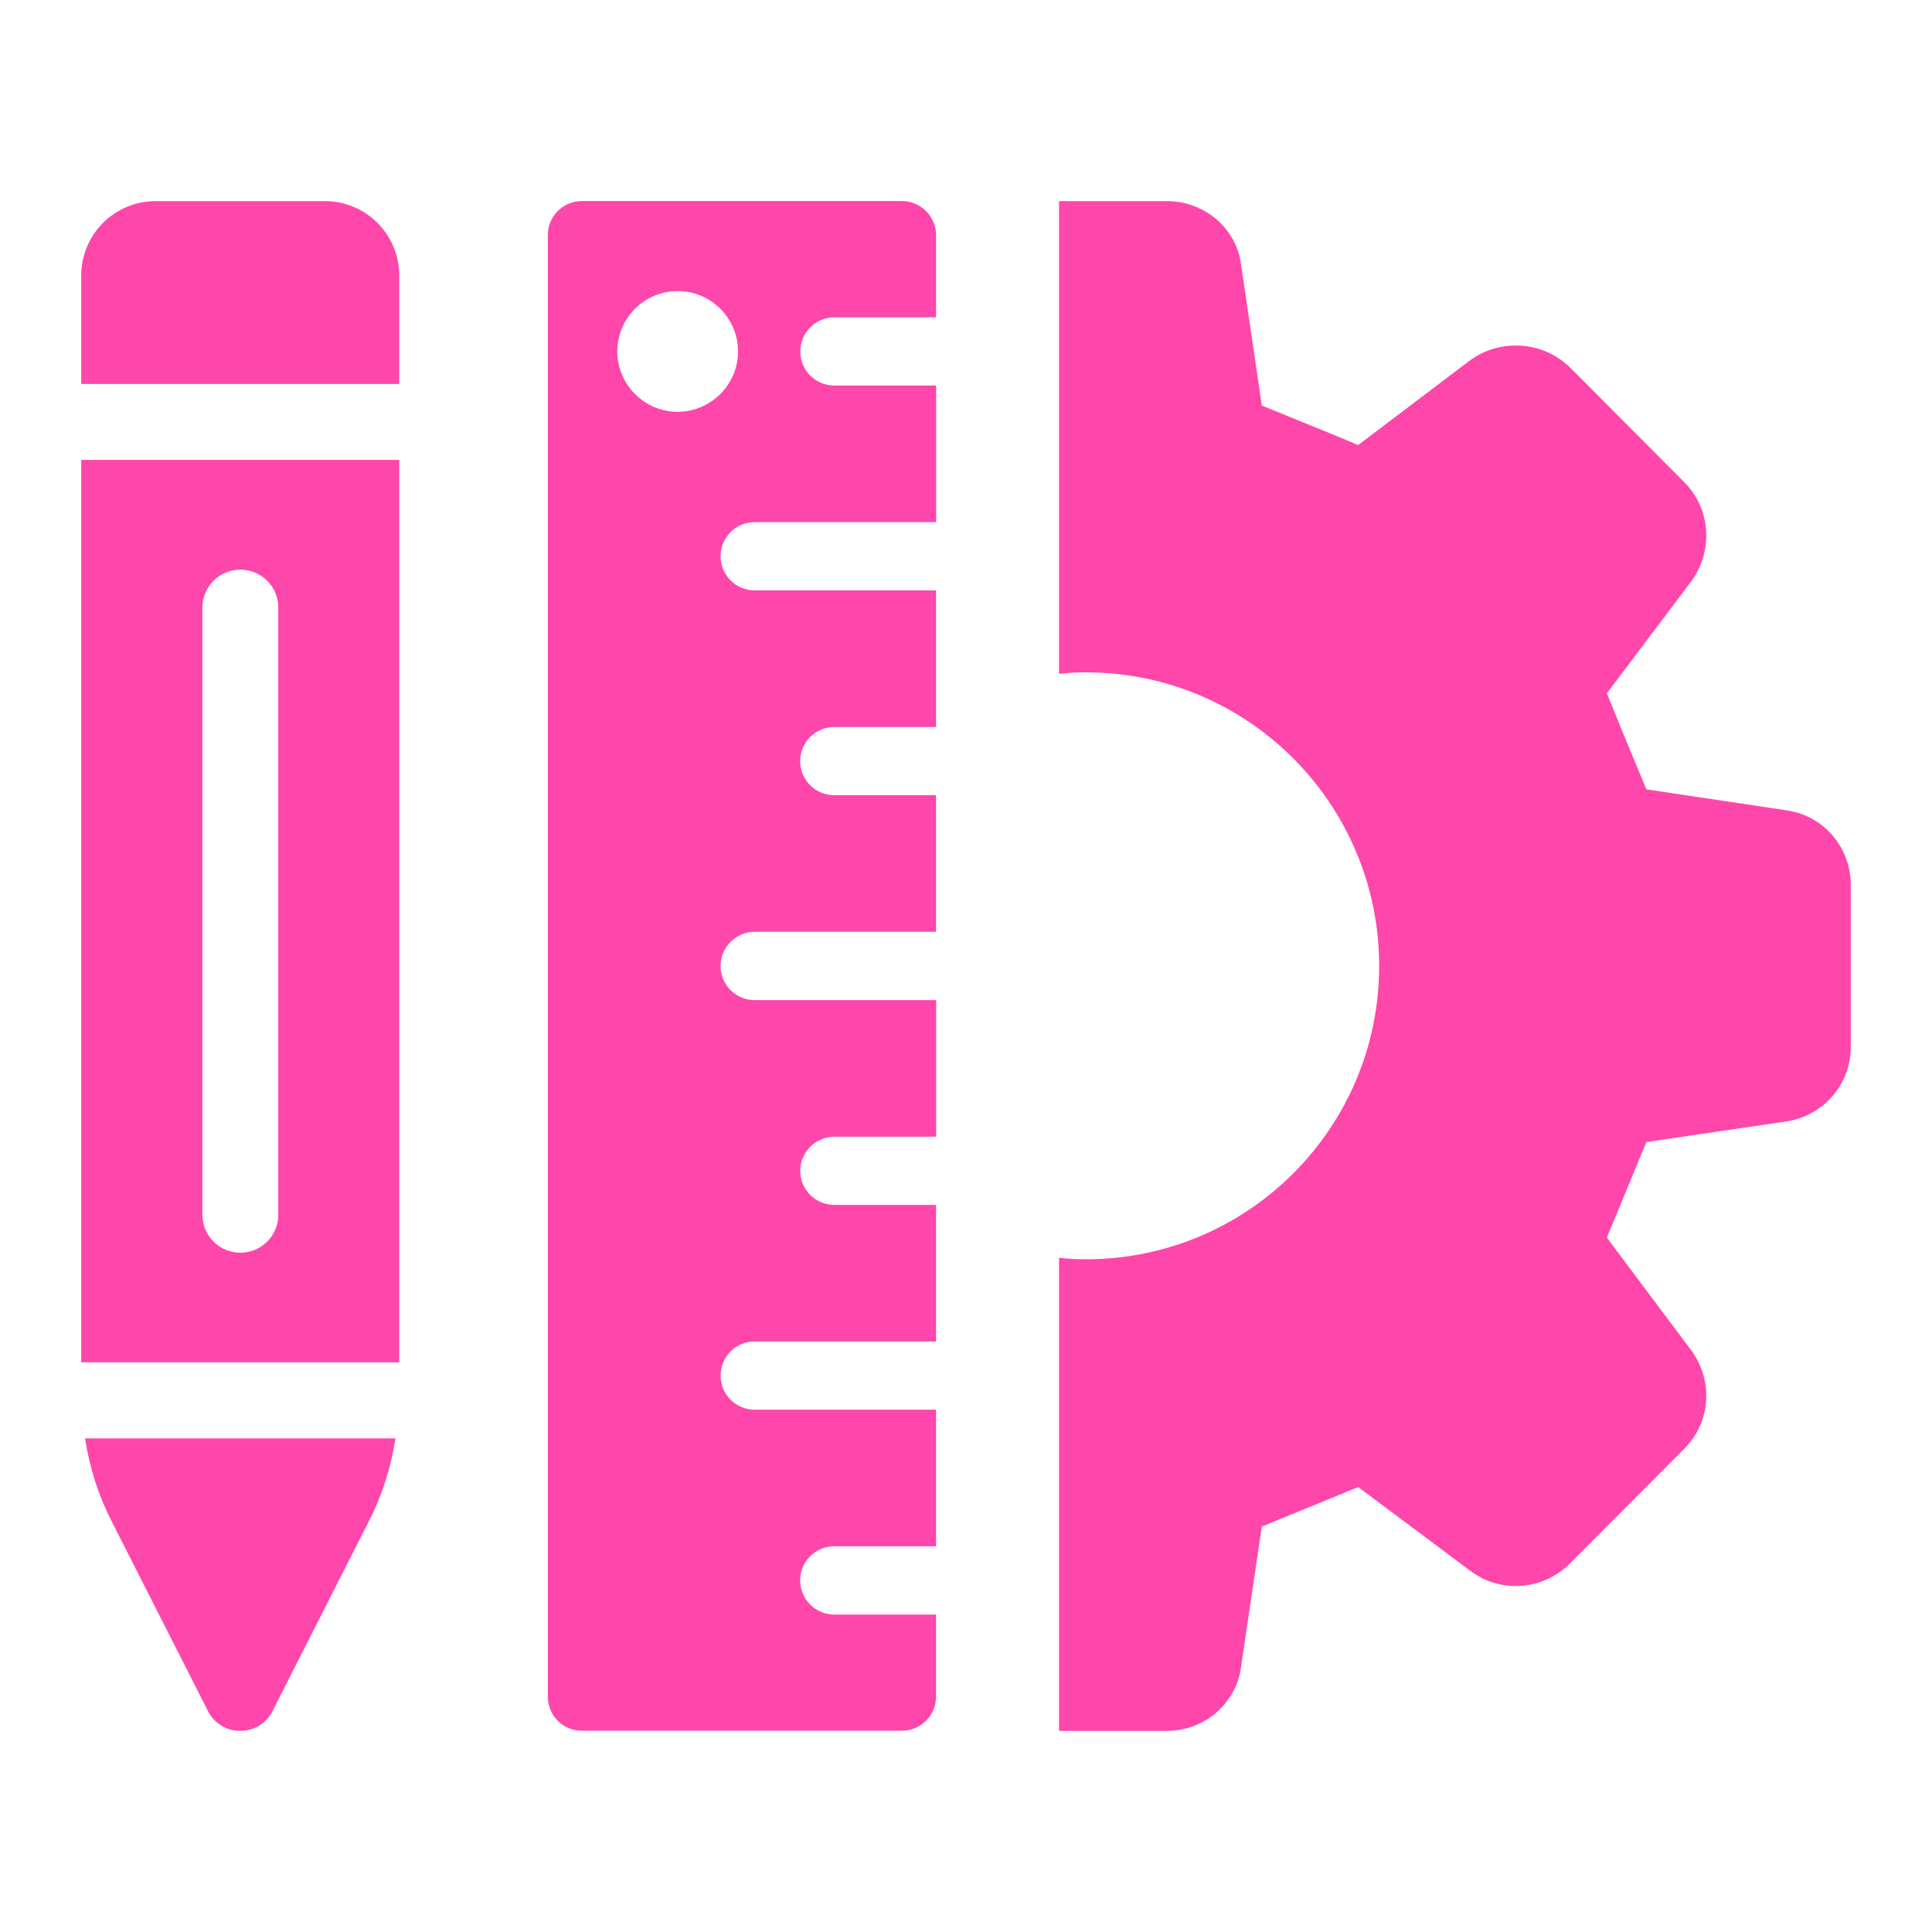
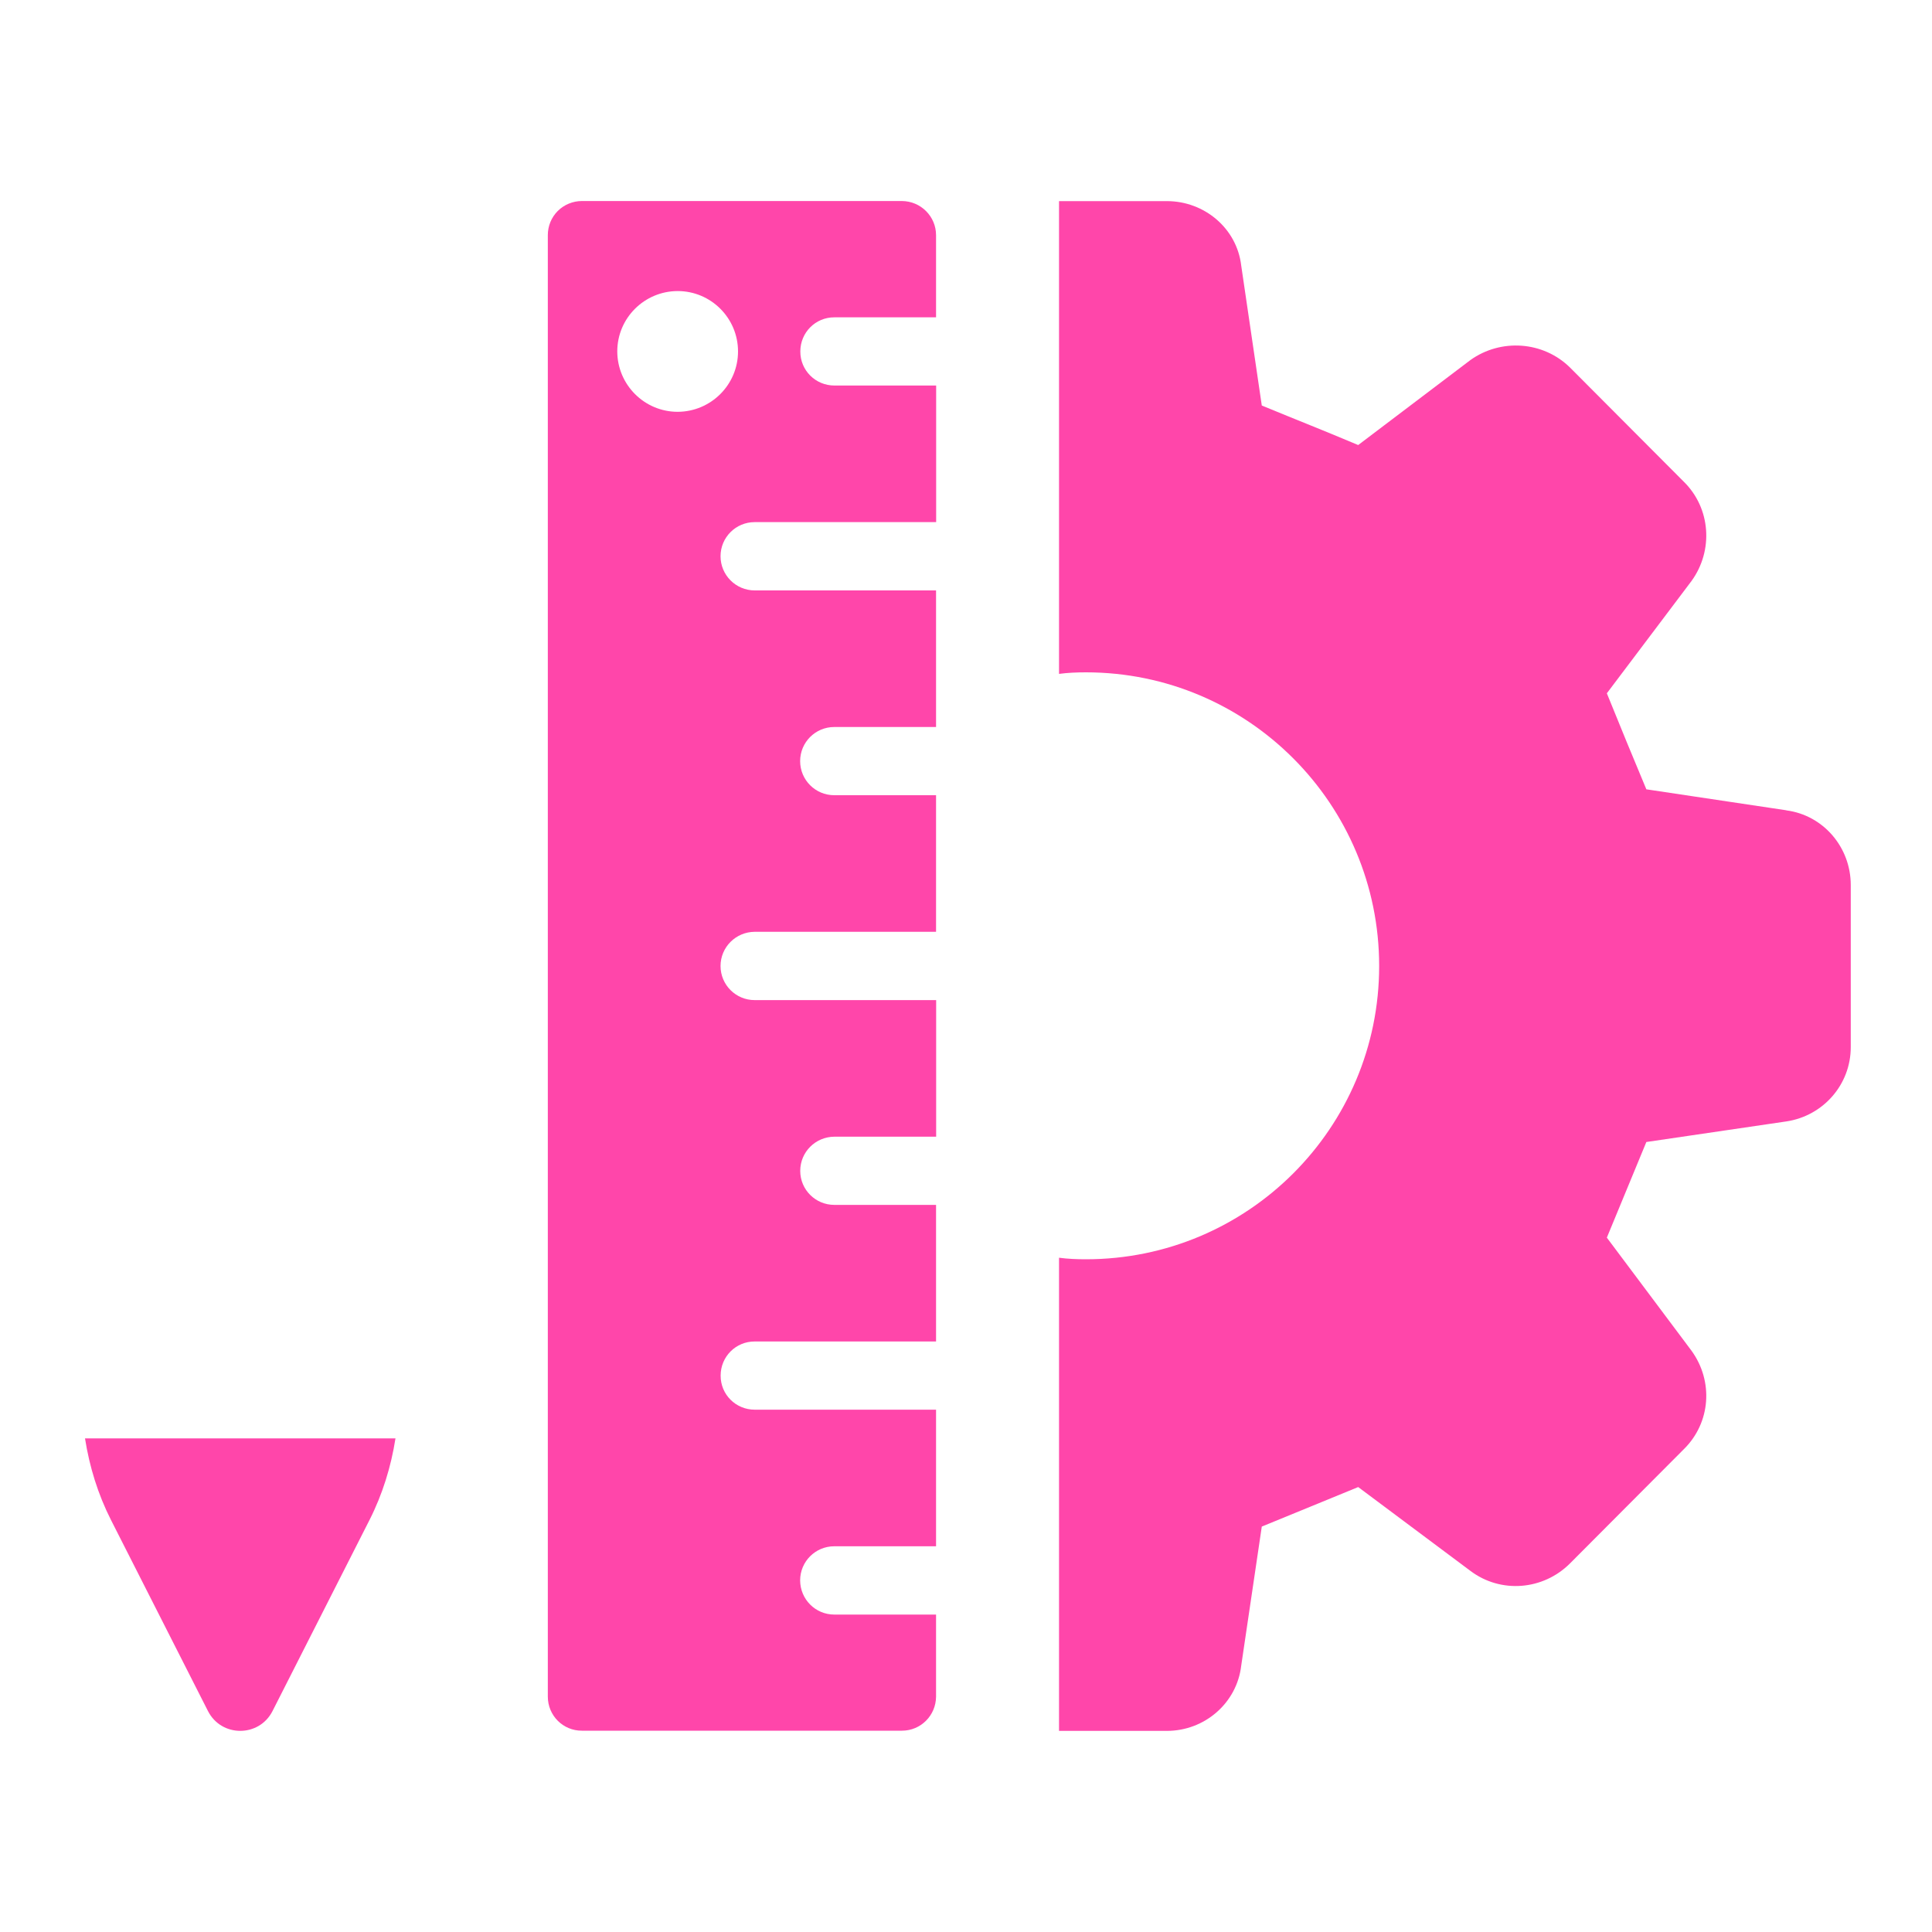
<svg xmlns="http://www.w3.org/2000/svg" id="Layer_1" viewBox="0 0 200 200">
  <defs>
    <style>.cls-1{fill:#ff46aa;}</style>
  </defs>
  <path class="cls-1" d="M184.92,83.88l-14.49-2.17c-1.8-4.3-2.29-5.52-4.09-9.94l8.76-11.62c2.29-3.15,2-7.53-.78-10.27l-11.79-11.83c-2.78-2.74-7.16-3.03-10.31-.78l-11.62,8.8c-4.38-1.84-5.61-2.29-9.98-4.09l-2.13-14.49c-.45-3.85-3.81-6.67-7.69-6.67h-11.17v48.94c.9-.12,1.84-.16,2.78-.16,16.78,0,30.36,13.63,30.36,30.4s-13.59,30.36-30.36,30.36c-.94,0-1.88-.04-2.78-.16v48.98h11.17c3.89,0,7.24-2.87,7.69-6.75l2.13-14.4c4.38-1.8,5.61-2.29,9.98-4.09l11.62,8.68c3.15,2.37,7.53,2,10.31-.78l11.79-11.83c2.78-2.74,3.07-7.04.78-10.19l-8.76-11.7c1.8-4.38,2.29-5.52,4.09-9.9l14.49-2.13c3.81-.57,6.67-3.81,6.67-7.69v-16.78c0-3.93-2.86-7.24-6.67-7.73Z" />
  <path class="cls-1" d="M86.36,75.26h10.54s0-14.14,0-14.14h-18.77c-1.96,0-3.54-1.59-3.54-3.54,0-1.95,1.58-3.53,3.53-3.53h18.79v-14.14h-10.53c-1.96,0-3.54-1.57-3.53-3.53,0-1.96,1.57-3.54,3.53-3.53h10.52v-8.5c0-1.95-1.58-3.53-3.54-3.54h-33.12c-.93,0-1.84.37-2.5,1.03-.67.67-1.03,1.57-1.03,2.5v151.29c0,1.96,1.57,3.54,3.53,3.53h33.13c.97,0,1.85-.39,2.49-1.03.64-.64,1.03-1.52,1.04-2.49v-8.5h-10.53c-1.96,0-3.53-1.58-3.54-3.54,0-1.95,1.58-3.53,3.53-3.53h10.54s0-14.14,0-14.14h-18.77c-1.96,0-3.54-1.57-3.53-3.53,0-1.96,1.57-3.54,3.53-3.53h18.77s0-14.14,0-14.14h-10.53c-1.95,0-3.53-1.57-3.53-3.52,0-1.96,1.58-3.53,3.54-3.54h10.53s0-14.14,0-14.14h-18.79c-1.95,0-3.53-1.58-3.53-3.53,0-1.95,1.58-3.53,3.54-3.54h18.77s0-14.14,0-14.14h-10.54c-1.95,0-3.53-1.58-3.53-3.53,0-1.95,1.58-3.53,3.53-3.53ZM70.15,42.63c-3.44,0-6.24-2.8-6.25-6.25,0-3.45,2.8-6.24,6.25-6.25,3.45,0,6.25,2.8,6.25,6.25,0,3.44-2.8,6.24-6.25,6.25Z" />
  <path class="cls-1" d="M11.49,157.35l10.04,19.78c1.39,2.73,5.29,2.73,6.68,0l10.04-19.78c1.35-2.66,2.23-5.52,2.69-8.45H8.8c.46,2.93,1.34,5.79,2.69,8.45Z" />
-   <path class="cls-1" d="M41.33,47.61H8.41v93.42h32.92V47.61ZM28.81,125.75c0,2.17-1.76,3.93-3.93,3.93s-3.93-1.76-3.93-3.93v-62.85c0-2.17,1.76-3.93,3.93-3.93s3.93,1.76,3.93,3.93v62.85Z" />
-   <path class="cls-1" d="M41.33,28.52c0-4.25-3.45-7.7-7.7-7.7h-17.52c-4.25,0-7.7,3.45-7.7,7.7v11.23h32.92v-11.23Z" />
</svg>